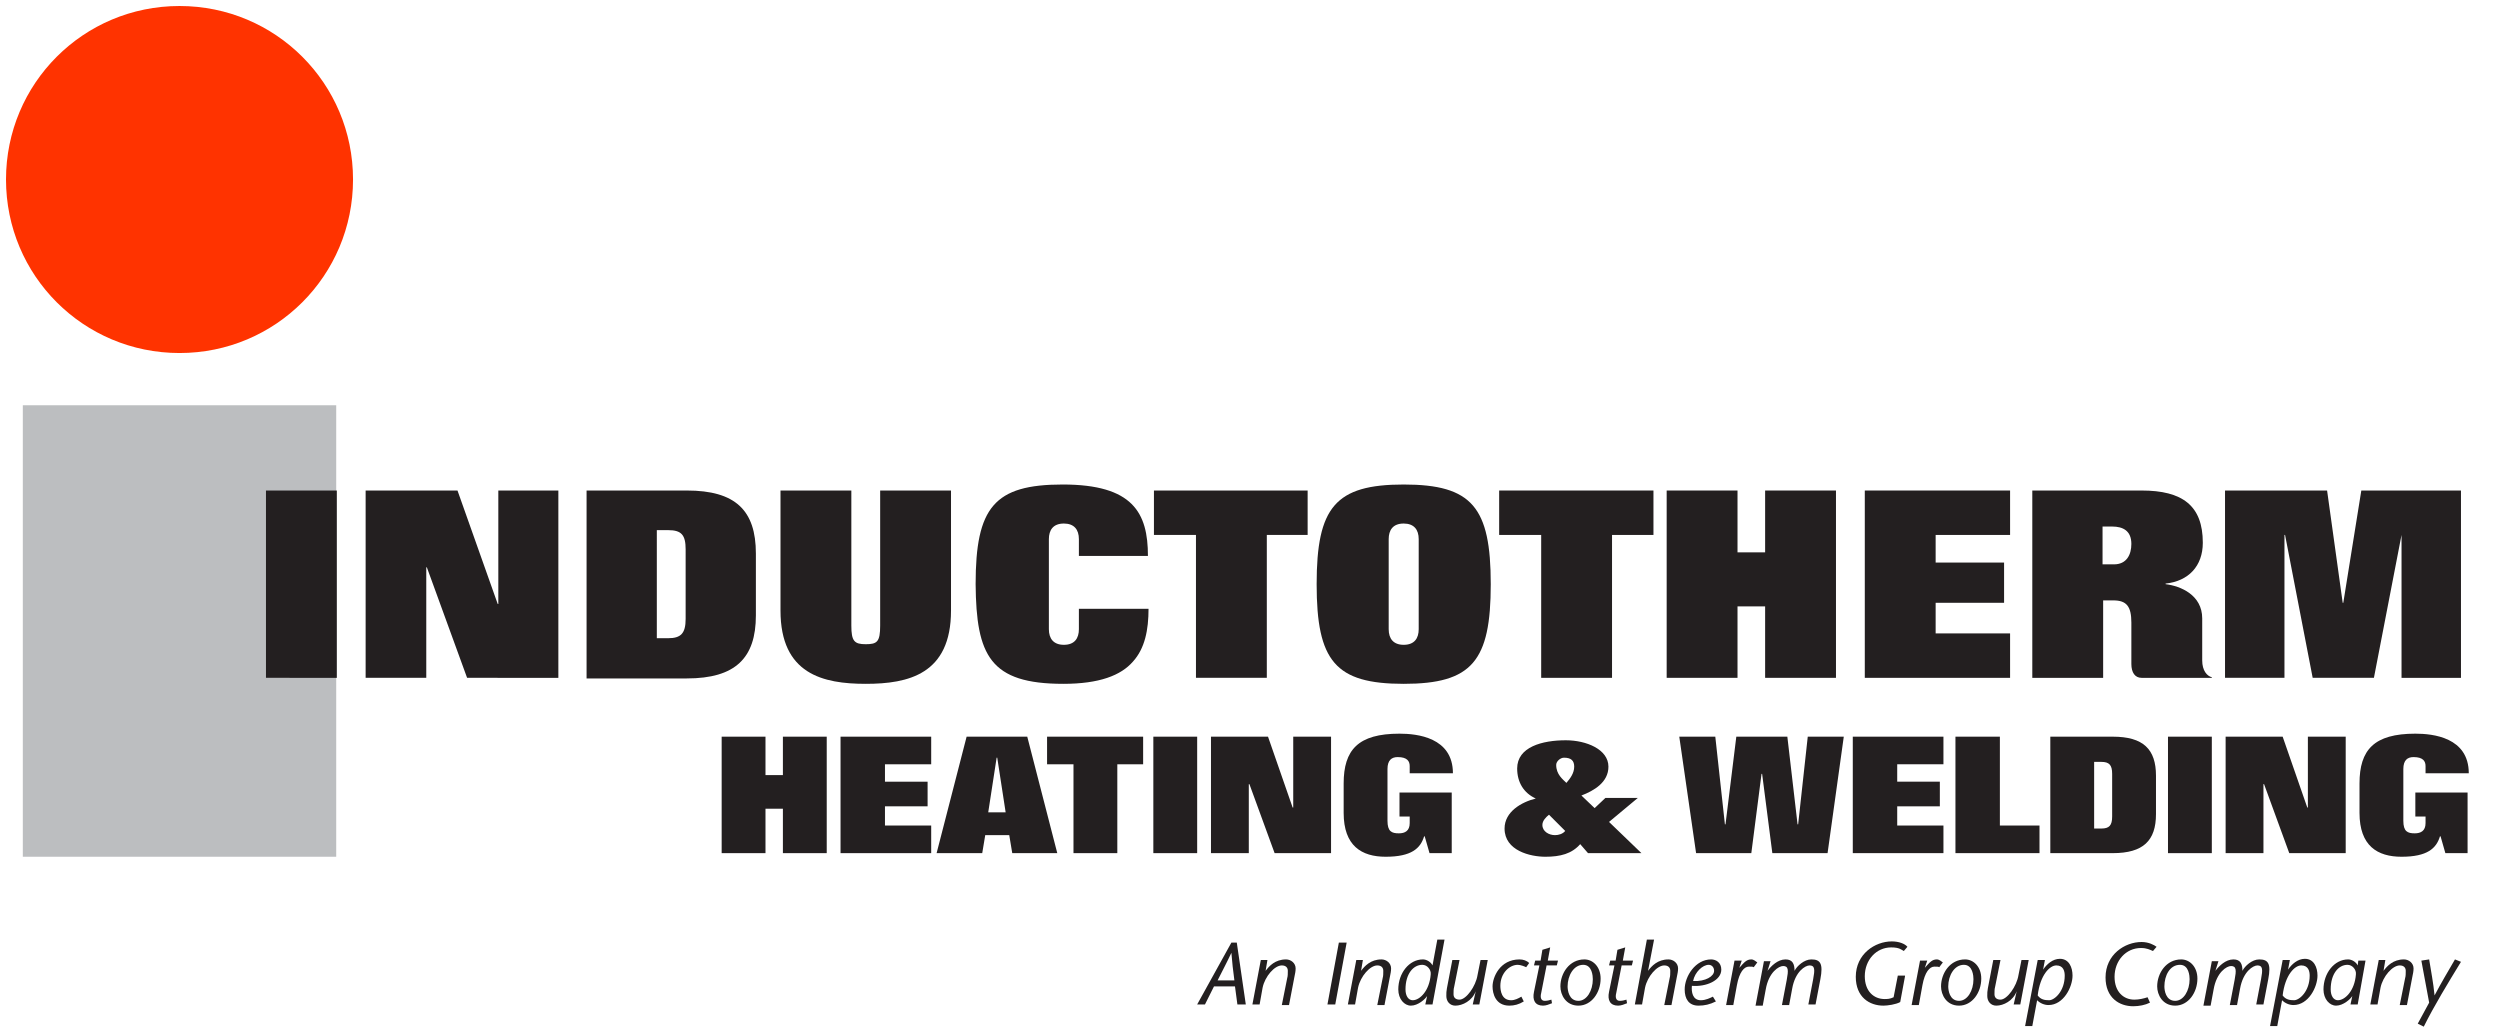
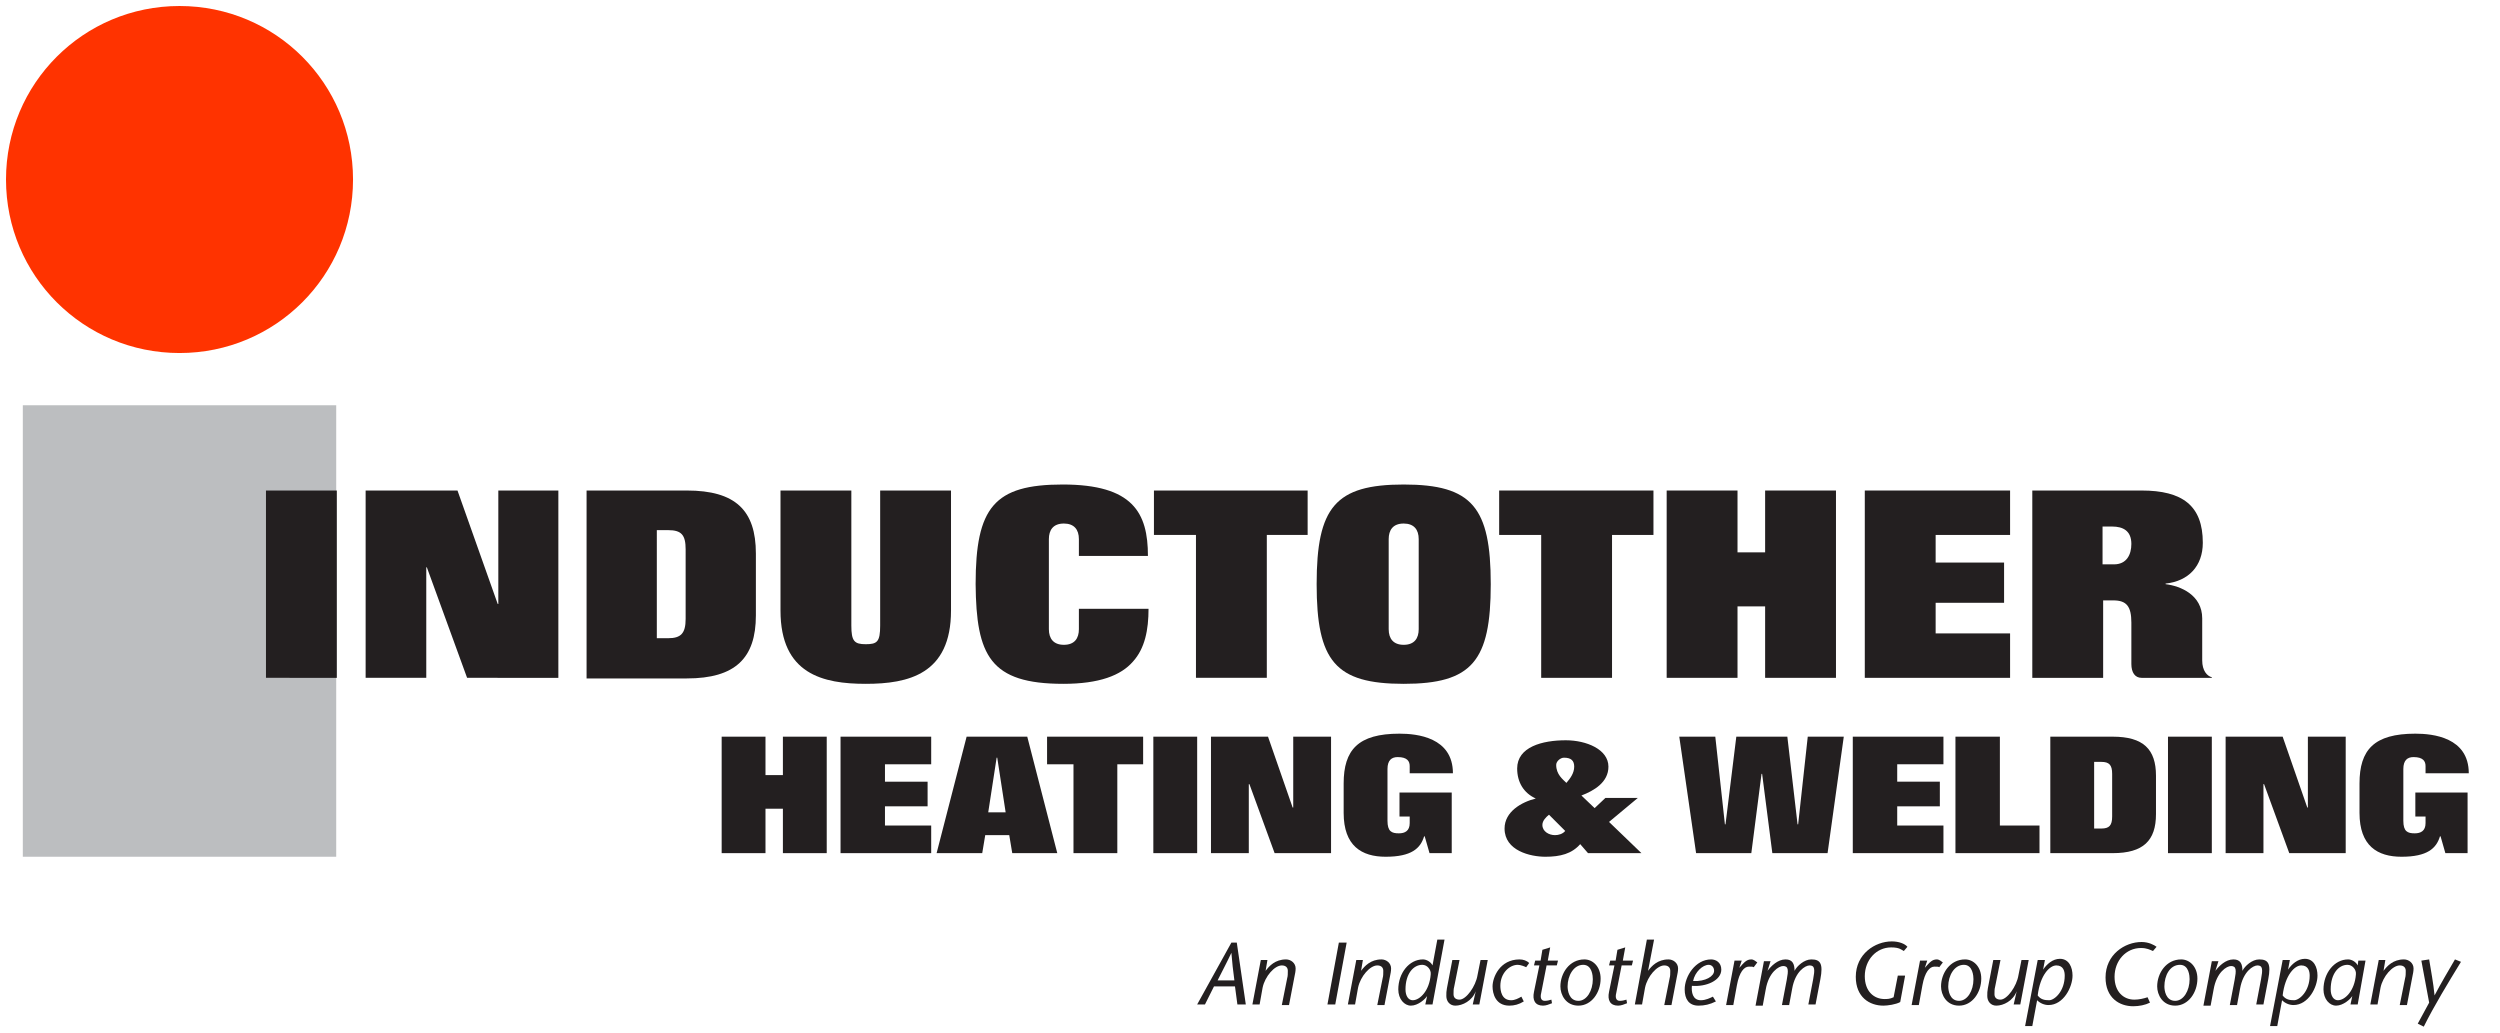
<svg xmlns="http://www.w3.org/2000/svg" id="Layer_1" x="0px" y="0px" viewBox="0 0 416.4 172" style="enable-background:new 0 0 416.4 172;" xml:space="preserve">
  <style type="text/css"> .st0{fill:#231F20;} .st1{fill:#FF3300;} .st2{fill:#BCBEC0;} </style>
  <g>
    <g>
      <path class="st0" d="M120.2,122.7h7.3v6.4h2.9v-6.4h7.3v19.4h-7.3v-7.4h-2.9v7.4h-7.3V122.7z" />
      <path class="st0" d="M140,122.7h15.1v4.6h-7.7v2.9h7.1v4.1h-7.1v3.2h7.7v4.6H140V122.7z" />
      <path class="st0" d="M161,122.7h10.1l5,19.4h-7.5l-0.5-3h-4l-0.5,3h-7.6L161,122.7z M164.6,135.3h2.9l-1.4-9.1h-0.1L164.6,135.3z" />
      <path class="st0" d="M174.4,122.7h16v4.6h-4.3v14.8h-7.3v-14.8h-4.4V122.7z" />
      <path class="st0" d="M192.1,122.7h7.3v19.4h-7.3V122.7z" />
      <path class="st0" d="M201.7,122.7h9.5l4.1,11.8h0.1v-11.8h6.3v19.4h-9.4l-4.2-11.5H208v11.5h-6.3V122.7z" />
      <path class="st0" d="M242,142.1h-3.9l-0.8-2.8h-0.1c-0.6,2-2.1,3.4-6.4,3.4c-4,0-7-1.8-7-7.3v-4.9c0-5.6,2.4-8.3,9.3-8.3 c2.9,0,8.9,0.6,8.9,6.6h-7.2v-1.2c0-0.8-0.4-1.5-2-1.5c-1,0-1.7,0.5-1.7,2v8.6c0,1.8,0.7,2.1,1.9,2.1c1,0,1.8-0.4,1.8-1.7v-1.1 h-1.7v-4h8.7V142.1z" />
      <path class="st0" d="M264.5,142.1l-1.3-1.5c-1.4,1.6-3.3,2.1-5.8,2.1c-2.5,0-6.8-1-6.8-4.7c0-2.8,2.8-4.4,5.2-5V133 c-2-0.9-3.1-2.7-3.1-5c0-3.6,4.2-4.7,8.1-4.7c3.4,0,7.1,1.5,7.1,4.4c0,2.6-2.4,4-4.5,4.8l2.2,2.1l1.8-1.7h5.4l-4.8,4l5.4,5.2 H264.5z M258,135.7c-0.5,0.4-1.1,1-1.1,1.7c0,1.1,1.1,1.7,2.1,1.7c0.6,0,1.3-0.2,1.7-0.7L258,135.7z M259.2,127.4 c0,1.6,1.1,2.4,1.7,3c0.6-0.7,1.3-1.6,1.3-2.7c0-1-0.5-1.5-1.7-1.5C259.9,126.2,259.2,126.8,259.2,127.4z" />
      <path class="st0" d="M279.7,122.7h6l1.6,14.6h0.1l1.8-14.6h8.5l1.7,14.6h0.1l1.6-14.6h6l-2.7,19.4h-9.2l-1.7-13.2h-0.1l-1.7,13.2 h-9.2L279.7,122.7z" />
      <path class="st0" d="M308.6,122.7h15.1v4.6H316v2.9h7.1v4.1H316v3.2h7.7v4.6h-15.1V122.7z" />
      <path class="st0" d="M325.8,122.7h7.3v14.8h6.6v4.6h-14V122.7z" />
      <path class="st0" d="M341.5,122.7L341.5,122.7l10.4,0c5.1,0,7.2,2.1,7.2,6.5v6.4c0,4.4-2.1,6.5-7.2,6.5h-10.4V122.7z M348.8,138 h1.2c1.3,0,1.8-0.5,1.8-2v-7.1c0-1.5-0.5-2-1.8-2h-1.2V138z" />
      <path class="st0" d="M361.1,122.7h7.3v19.4h-7.3V122.7z" />
      <path class="st0" d="M370.7,122.7h9.5l4.1,11.8h0.1v-11.8h6.3v19.4h-9.4l-4.2-11.5h-0.1v11.5h-6.3V122.7z" />
      <path class="st0" d="M411.2,142.1h-3.9l-0.8-2.8h-0.1c-0.6,2-2.1,3.4-6.4,3.4c-4,0-7-1.8-7-7.3v-4.9c0-5.6,2.4-8.3,9.3-8.3 c2.9,0,8.9,0.6,8.9,6.6h-7.2v-1.2c0-0.8-0.4-1.5-2-1.5c-1,0-1.7,0.5-1.7,2v8.6c0,1.8,0.7,2.1,1.9,2.1c1,0,1.8-0.4,1.8-1.7v-1.1 h-1.7v-4h8.7V142.1z" />
    </g>
    <path class="st1" d="M1,29.9C1,13.9,13.9,1,29.9,1c16,0,28.9,12.9,28.9,28.9S45.9,58.8,29.9,58.8C13.9,58.8,1,45.9,1,29.9L1,29.9z" />
    <polygon class="st2" points="3.8,67.5 56,67.5 56,142.7 3.8,142.7 3.8,67.5 " />
    <g>
      <path class="st0" d="M44.3,81.7h11.8v31.2H44.3V81.7z" />
      <path class="st0" d="M60.9,81.7h15.3l6.7,18.9h0.1V81.7H93v31.2H77.8l-6.7-18.4H71v18.4H60.9V81.7z" />
      <path class="st0" d="M97.7,81.7L97.7,81.7l16.7,0c8.1,0,11.5,3.3,11.5,10.5v10.3c0,7.1-3.4,10.5-11.5,10.5H97.7V81.7z M109.4,106.3h1.9c2.1,0,2.9-0.8,2.9-3.2V91.5c0-2.4-0.7-3.2-2.9-3.2h-1.9V106.3z" />
      <path class="st0" d="M158.4,101.7c0,10.6-7.1,12.2-14.2,12.2s-14.2-1.6-14.2-12.2v-20h11.8v22.5c0,2.6,0.5,3.1,2.4,3.1 s2.4-0.4,2.4-3.1V81.7h11.8V101.7z" />
      <path class="st0" d="M179.7,92.6v-2.8c0-1.6-0.8-2.6-2.5-2.6c-1.8,0-2.5,1.1-2.5,2.6v15c0,1.6,0.8,2.6,2.5,2.6 c1.8,0,2.5-1.1,2.5-2.6v-3.4h11.6c0,3.5-0.6,6.6-2.6,8.8c-2,2.3-5.6,3.7-11.6,3.7c-12.2,0-14.5-4.7-14.6-16.6 c0-12.8,3.1-16.6,14.5-16.6c11.7,0,14.2,4.7,14.2,11.9H179.7z" />
      <path class="st0" d="M192.1,81.7h25.7v7.4H211v23.8h-11.8V89.1h-7V81.7z" />
      <path class="st0" d="M233.8,80.7c11.4,0,14.5,3.8,14.5,16.6c0,12.8-3.1,16.6-14.5,16.6s-14.5-3.8-14.5-16.6 C219.3,84.5,222.4,80.7,233.8,80.7z M231.3,104.8c0,1.6,0.8,2.6,2.5,2.6c1.8,0,2.5-1.1,2.5-2.6v-15c0-1.6-0.8-2.6-2.5-2.6 c-1.8,0-2.5,1.1-2.5,2.6V104.8z" />
      <path class="st0" d="M249.7,81.7h25.7v7.4h-6.9v23.8h-11.8V89.1h-7V81.7z" />
      <path class="st0" d="M277.6,81.7h11.8v10.3h4.6V81.7h11.8v31.2h-11.8V101h-4.6v11.9h-11.8V81.7z" />
      <path class="st0" d="M310.6,81.7h24.2v7.4h-12.4v4.6h11.4v6.7h-11.4v5.1h12.4v7.4h-24.2V81.7z" />
      <path class="st0" d="M338.4,81.7h18.3c6.8,0,10.2,2.5,10.2,8.7c0,3.9-2.4,6.4-6.2,6.8v0.1c2.5,0.3,6.1,1.8,6.1,5.7v7 c0,1.7,0.8,2.6,1.6,2.8l0,0.1h-11.7c-1.1,0-1.7-0.9-1.7-2.3v-6.9c0-2.7-0.8-3.7-3-3.7h-1.7v12.9h-11.8V81.7z M350.2,94h1.9 c2.1,0,2.9-1.6,2.9-3.4c0-2.2-1.4-2.9-3.2-2.9h-1.6V94z" />
-       <path class="st0" d="M370.6,81.7h17l2.6,18.7h0.1l3-18.7h16.6v31.2h-9.9V89.1H400l-4.6,23.8h-10.2l-4.6-23.8h-0.1v23.8h-9.9V81.7z " />
    </g>
    <g>
      <path class="st0" d="M200.7,167.3h-1.3l5.7-10.3h0.9l1.5,10.3h-1.4l-0.4-3h-3.5L200.7,167.3z M205.6,163.3 c-0.2-1.4-0.4-3.3-0.5-4.6h0c-0.7,1.5-1.6,3.2-2.3,4.6H205.6z" />
      <path class="st0" d="M210.8,161.7L210.8,161.7c0.6-0.8,1.6-1.9,3.4-1.9c0.8,0,1.6,0.6,1.6,1.5c0,0.5-0.1,0.9-0.2,1.4l-0.9,4.7 h-1.2l0.9-4.5c0.1-0.3,0.1-0.8,0.1-1.2c0-0.5-0.3-0.9-1-0.9c-1.2,0-2.8,1.8-3.2,3.7l-0.5,2.8h-1.2l1.4-7.4h1.1L210.8,161.7z" />
      <path class="st0" d="M221.1,167.3L223,157h1.3l-1.9,10.3H221.1z" />
      <path class="st0" d="M226.7,161.7L226.7,161.7c0.6-0.8,1.6-1.9,3.4-1.9c0.8,0,1.6,0.6,1.6,1.5c0,0.5-0.1,0.9-0.2,1.4l-0.9,4.7 h-1.2l0.9-4.5c0.1-0.3,0.1-0.8,0.1-1.2c0-0.5-0.3-0.9-1-0.9c-1.2,0-2.8,1.8-3.2,3.7l-0.5,2.8h-1.2l1.4-7.4h1.1L226.7,161.7z" />
      <path class="st0" d="M238.6,167.3h-1.2l0.3-1.4l0,0c-0.3,0.5-1.5,1.6-2.7,1.6c-1.1,0-2.1-1.1-2.1-2.7c0-2.7,1.8-5,4.1-5 c0.6,0,1.3,0.4,1.6,1h0l0.8-4.3h1.2L238.6,167.3z M236.9,160.7c-1.5,0-2.8,1.5-2.8,4.1c0,1.1,0.5,1.8,1.2,1.8c1.2,0,2.8-1.6,3-4.3 C238.4,161.5,237.7,160.7,236.9,160.7z" />
      <path class="st0" d="M245.8,165.1L245.8,165.1c-0.6,1.6-2.2,2.4-3.4,2.4c-0.9,0-1.5-0.7-1.5-1.6c0-0.5,0-0.8,0.1-1.3l0.9-4.7h1.2 l-0.9,4.5c-0.1,0.3-0.1,0.8-0.1,1.2c0,0.6,0.4,0.9,1,0.9c1.1,0,2.7-2.2,3-4.1l0.5-2.5h1.2l-1.4,7.4h-1.1L245.8,165.1z" />
      <path class="st0" d="M253.8,166.8c-0.8,0.5-1.6,0.7-2.4,0.7c-2.3,0-2.8-2-2.8-3.2c0-1.5,1.2-4.5,4.5-4.5c0.6,0,1.2,0.2,1.6,0.6 l-0.5,0.7c-0.2-0.1-0.9-0.4-1.4-0.4c-1.4,0-2.9,1.4-2.9,3.5c0,0.8,0.2,2.4,1.8,2.4c0.6,0,1.2-0.3,1.7-0.6L253.8,166.8z" />
      <path class="st0" d="M258.5,167.1c-0.5,0.2-1,0.4-1.5,0.4c-1.3,0-1.8-0.9-1.5-2.3l0.9-4.4h-0.9l0.2-0.8h0.9l0.3-1.8l1.3-0.4 l-0.4,2.2h1.7l-0.2,0.8h-1.7l-0.9,4.6c-0.2,0.8,0,1.3,0.6,1.3c0.4,0,0.8-0.1,1.1-0.2L258.5,167.1z" />
      <path class="st0" d="M266.6,163c0,2.3-1.5,4.5-3.7,4.5c-2.1,0-3-1.8-3-3.2c0-2.2,1.5-4.5,4-4.5C265.3,159.8,266.6,161,266.6,163z M261.1,164.3c0,0.6,0.2,2.4,1.8,2.4c1.4,0,2.4-1.7,2.4-3.6c0-0.5-0.1-2.4-1.6-2.4C262.1,160.7,261.1,162.5,261.1,164.3z" />
      <path class="st0" d="M271,167.1c-0.5,0.2-1,0.4-1.5,0.4c-1.3,0-1.8-0.9-1.5-2.3l0.9-4.4H268l0.2-0.8h0.9l0.3-1.8l1.3-0.4l-0.4,2.2 h1.7l-0.2,0.8h-1.7l-0.9,4.6c-0.2,0.8,0,1.3,0.6,1.3c0.4,0,0.8-0.1,1.1-0.2L271,167.1z" />
      <path class="st0" d="M274.5,161.7L274.5,161.7c0.6-0.8,1.6-1.9,3.4-1.9c0.8,0,1.6,0.6,1.6,1.5c0,0.5-0.1,0.9-0.2,1.4l-0.9,4.7 h-1.2l0.9-4.5c0.1-0.3,0.1-0.8,0.1-1.2c0-0.5-0.3-0.9-1-0.9c-1.2,0-2.8,1.8-3.2,3.7l-0.5,2.8h-1.2l2-10.8h1.2L274.5,161.7z" />
      <path class="st0" d="M285.8,166.8c-1,0.5-1.9,0.7-2.9,0.7c-1.6,0-2.3-1.1-2.3-2.7c0-2.2,1.8-5,4.4-5c0.8,0,1.7,0.5,1.7,1.7 c0,1.8-2.5,2.9-4.9,2.7c-0.1,1,0.1,2.4,1.5,2.4c0.8,0,1.6-0.4,2-0.6L285.8,166.8z M285.5,161.7c0-0.6-0.4-1-0.9-1 c-1,0-2.3,1.2-2.6,2.7C284.1,163.5,285.5,162.6,285.5,161.7z" />
      <path class="st0" d="M289.7,161.2L289.7,161.2c0.8-0.9,1.2-1.4,2-1.4c0.4,0,0.7,0.3,1,0.5l-0.6,0.8c-0.1-0.1-0.4-0.1-0.8-0.1 c-0.8,0-1.6,0.9-2,3.1l-0.6,3.3h-1.2l1.4-7.4h1.2L289.7,161.2z" />
      <path class="st0" d="M294.4,161.7L294.4,161.7c0.6-0.8,1.7-1.9,3-1.9c1.2,0,1.5,0.8,1.5,1.9l0,0c0.4-0.8,1.6-1.9,2.8-1.9 c1.5,0,2,0.7,1.5,3.3l-0.8,4.2h-1.2l0.8-4.2c0.3-1.6,0.3-2.3-0.6-2.3c-0.7,0-2.4,1-2.9,3.9l-0.5,2.7h-1.2l0.8-4.2 c0.3-1.6,0.3-2.3-0.6-2.3c-0.7,0-2.4,1-2.9,3.9l-0.5,2.7h-1.2l1.4-7.4h1.1L294.4,161.7z" />
      <path class="st0" d="M317.3,162.6l-0.8,4.3c-0.7,0.4-2.1,0.6-2.8,0.6c-2.3,0-4.6-1.4-4.6-4.8c0-3.8,3.2-5.9,6-5.9 c1.2,0,2.2,0.4,2.6,0.9l-0.6,0.7c-0.4-0.2-0.7-0.6-2.1-0.6c-2.5,0-4.4,2.1-4.4,4.8c0,2.5,1.5,3.8,3.3,3.8c0.4,0,0.9,0,1.5-0.3 l0.7-3.6H317.3z" />
      <path class="st0" d="M320.6,161.2L320.6,161.2c0.8-0.9,1.2-1.4,2-1.4c0.4,0,0.7,0.3,1,0.5l-0.6,0.8c-0.1-0.1-0.4-0.1-0.8-0.1 c-0.8,0-1.6,0.9-2,3.1l-0.6,3.3h-1.2l1.4-7.4h1.2L320.6,161.2z" />
      <path class="st0" d="M330,163c0,2.3-1.5,4.5-3.7,4.5c-2.1,0-3-1.8-3-3.2c0-2.2,1.5-4.5,4-4.5C328.7,159.8,330,161,330,163z M324.5,164.3c0,0.6,0.2,2.4,1.8,2.4c1.4,0,2.4-1.7,2.4-3.6c0-0.5-0.1-2.4-1.6-2.4C325.5,160.7,324.5,162.5,324.5,164.3z" />
      <path class="st0" d="M335.9,165.1L335.9,165.1c-0.6,1.6-2.2,2.4-3.4,2.4c-0.9,0-1.5-0.7-1.5-1.6c0-0.5,0-0.8,0.1-1.3l0.9-4.7h1.2 l-0.9,4.5c-0.1,0.3-0.1,0.8-0.1,1.2c0,0.6,0.4,0.9,1,0.9c1.1,0,2.7-2.2,3-4.1l0.5-2.5h1.2l-1.4,7.4h-1.1L335.9,165.1z" />
      <path class="st0" d="M340.3,161.5L340.3,161.5c0.6-0.9,1.6-1.8,2.8-1.8c1.5,0,2.1,1.4,2.1,2.8c0,1.9-1.5,4.9-4,4.9 c-0.7,0-1.4-0.3-1.9-0.8l-0.8,4.3h-1.2l2.1-11h1.2L340.3,161.5z M341.3,166.6c0.9,0,2.6-1.5,2.6-4.1c0-0.7-0.2-1.7-1.4-1.7 c-1.1,0-2.7,1.6-3.1,5C339.9,166.5,340.6,166.6,341.3,166.6z" />
      <path class="st0" d="M358.6,158.4c-0.5-0.2-1-0.5-2-0.5c-2.5,0-4.4,2.1-4.4,4.8c0,2.5,1.5,3.8,3.3,3.8c0.8,0,1.6-0.2,2.2-0.4 l0.4,0.9c-0.8,0.4-1.8,0.6-2.8,0.6c-2.3,0-4.6-1.4-4.6-4.8c0-3.8,3.2-5.9,6-5.9c1.2,0,2.1,0.5,2.5,0.8L358.6,158.4z" />
      <path class="st0" d="M366,163c0,2.3-1.5,4.5-3.7,4.5c-2.1,0-3-1.8-3-3.2c0-2.2,1.5-4.5,4-4.5C364.7,159.8,366,161,366,163z M360.5,164.3c0,0.6,0.2,2.4,1.8,2.4c1.4,0,2.4-1.7,2.4-3.6c0-0.5-0.1-2.4-1.6-2.4C361.4,160.7,360.5,162.5,360.5,164.3z" />
      <path class="st0" d="M369,161.7L369,161.7c0.6-0.8,1.7-1.9,3-1.9c1.2,0,1.5,0.8,1.5,1.9l0,0c0.4-0.8,1.6-1.9,2.8-1.9 c1.5,0,2,0.7,1.5,3.3l-0.8,4.2h-1.2l0.8-4.2c0.3-1.6,0.3-2.3-0.6-2.3c-0.7,0-2.4,1-2.9,3.9l-0.5,2.7h-1.2l0.8-4.2 c0.3-1.6,0.3-2.3-0.6-2.3c-0.7,0-2.4,1-2.9,3.9l-0.5,2.7h-1.2l1.4-7.4h1.1L369,161.7z" />
      <path class="st0" d="M381.1,161.5L381.1,161.5c0.6-0.9,1.6-1.8,2.8-1.8c1.5,0,2.1,1.4,2.1,2.8c0,1.9-1.5,4.9-4,4.9 c-0.7,0-1.4-0.3-1.9-0.8l-0.8,4.3h-1.2l2.1-11h1.2L381.1,161.5z M382.1,166.6c0.9,0,2.6-1.5,2.6-4.1c0-0.7-0.2-1.7-1.4-1.7 c-1.1,0-2.7,1.6-3.1,5C380.7,166.5,381.4,166.6,382.1,166.6z" />
      <path class="st0" d="M392.7,167.3h-1.2l0.3-1.4l0,0c-0.3,0.5-1.5,1.6-2.7,1.6c-1.1,0-2.1-1.1-2.1-2.7c0-2.7,1.8-5,4.1-5 c0.6,0,1.3,0.4,1.6,1h0l0.1-0.8h1.2L392.7,167.3z M391,160.7c-1.5,0-2.8,1.5-2.8,4.1c0,1.1,0.5,1.8,1.2,1.8c1.2,0,2.8-1.6,3-4.3 C392.5,161.5,391.8,160.7,391,160.7z" />
      <path class="st0" d="M397,161.7L397,161.7c0.6-0.8,1.6-1.9,3.4-1.9c0.8,0,1.6,0.6,1.6,1.5c0,0.5-0.1,0.9-0.2,1.4l-0.9,4.7h-1.2 l0.9-4.5c0.1-0.3,0.1-0.8,0.1-1.2c0-0.5-0.3-0.9-1-0.9c-1.2,0-2.8,1.8-3.2,3.7l-0.5,2.8h-1.2l1.4-7.4h1.1L397,161.7z" />
      <path class="st0" d="M404.6,159.8c0.3,1.9,0.7,3.9,0.9,6h0c1.1-2.1,2.3-4.1,3.4-6l1,0.4c-2.2,3.6-4.4,7.2-6.2,10.8l-1-0.5l1.9-3.5 l-1.3-7L404.6,159.8z" />
    </g>
  </g>
</svg>